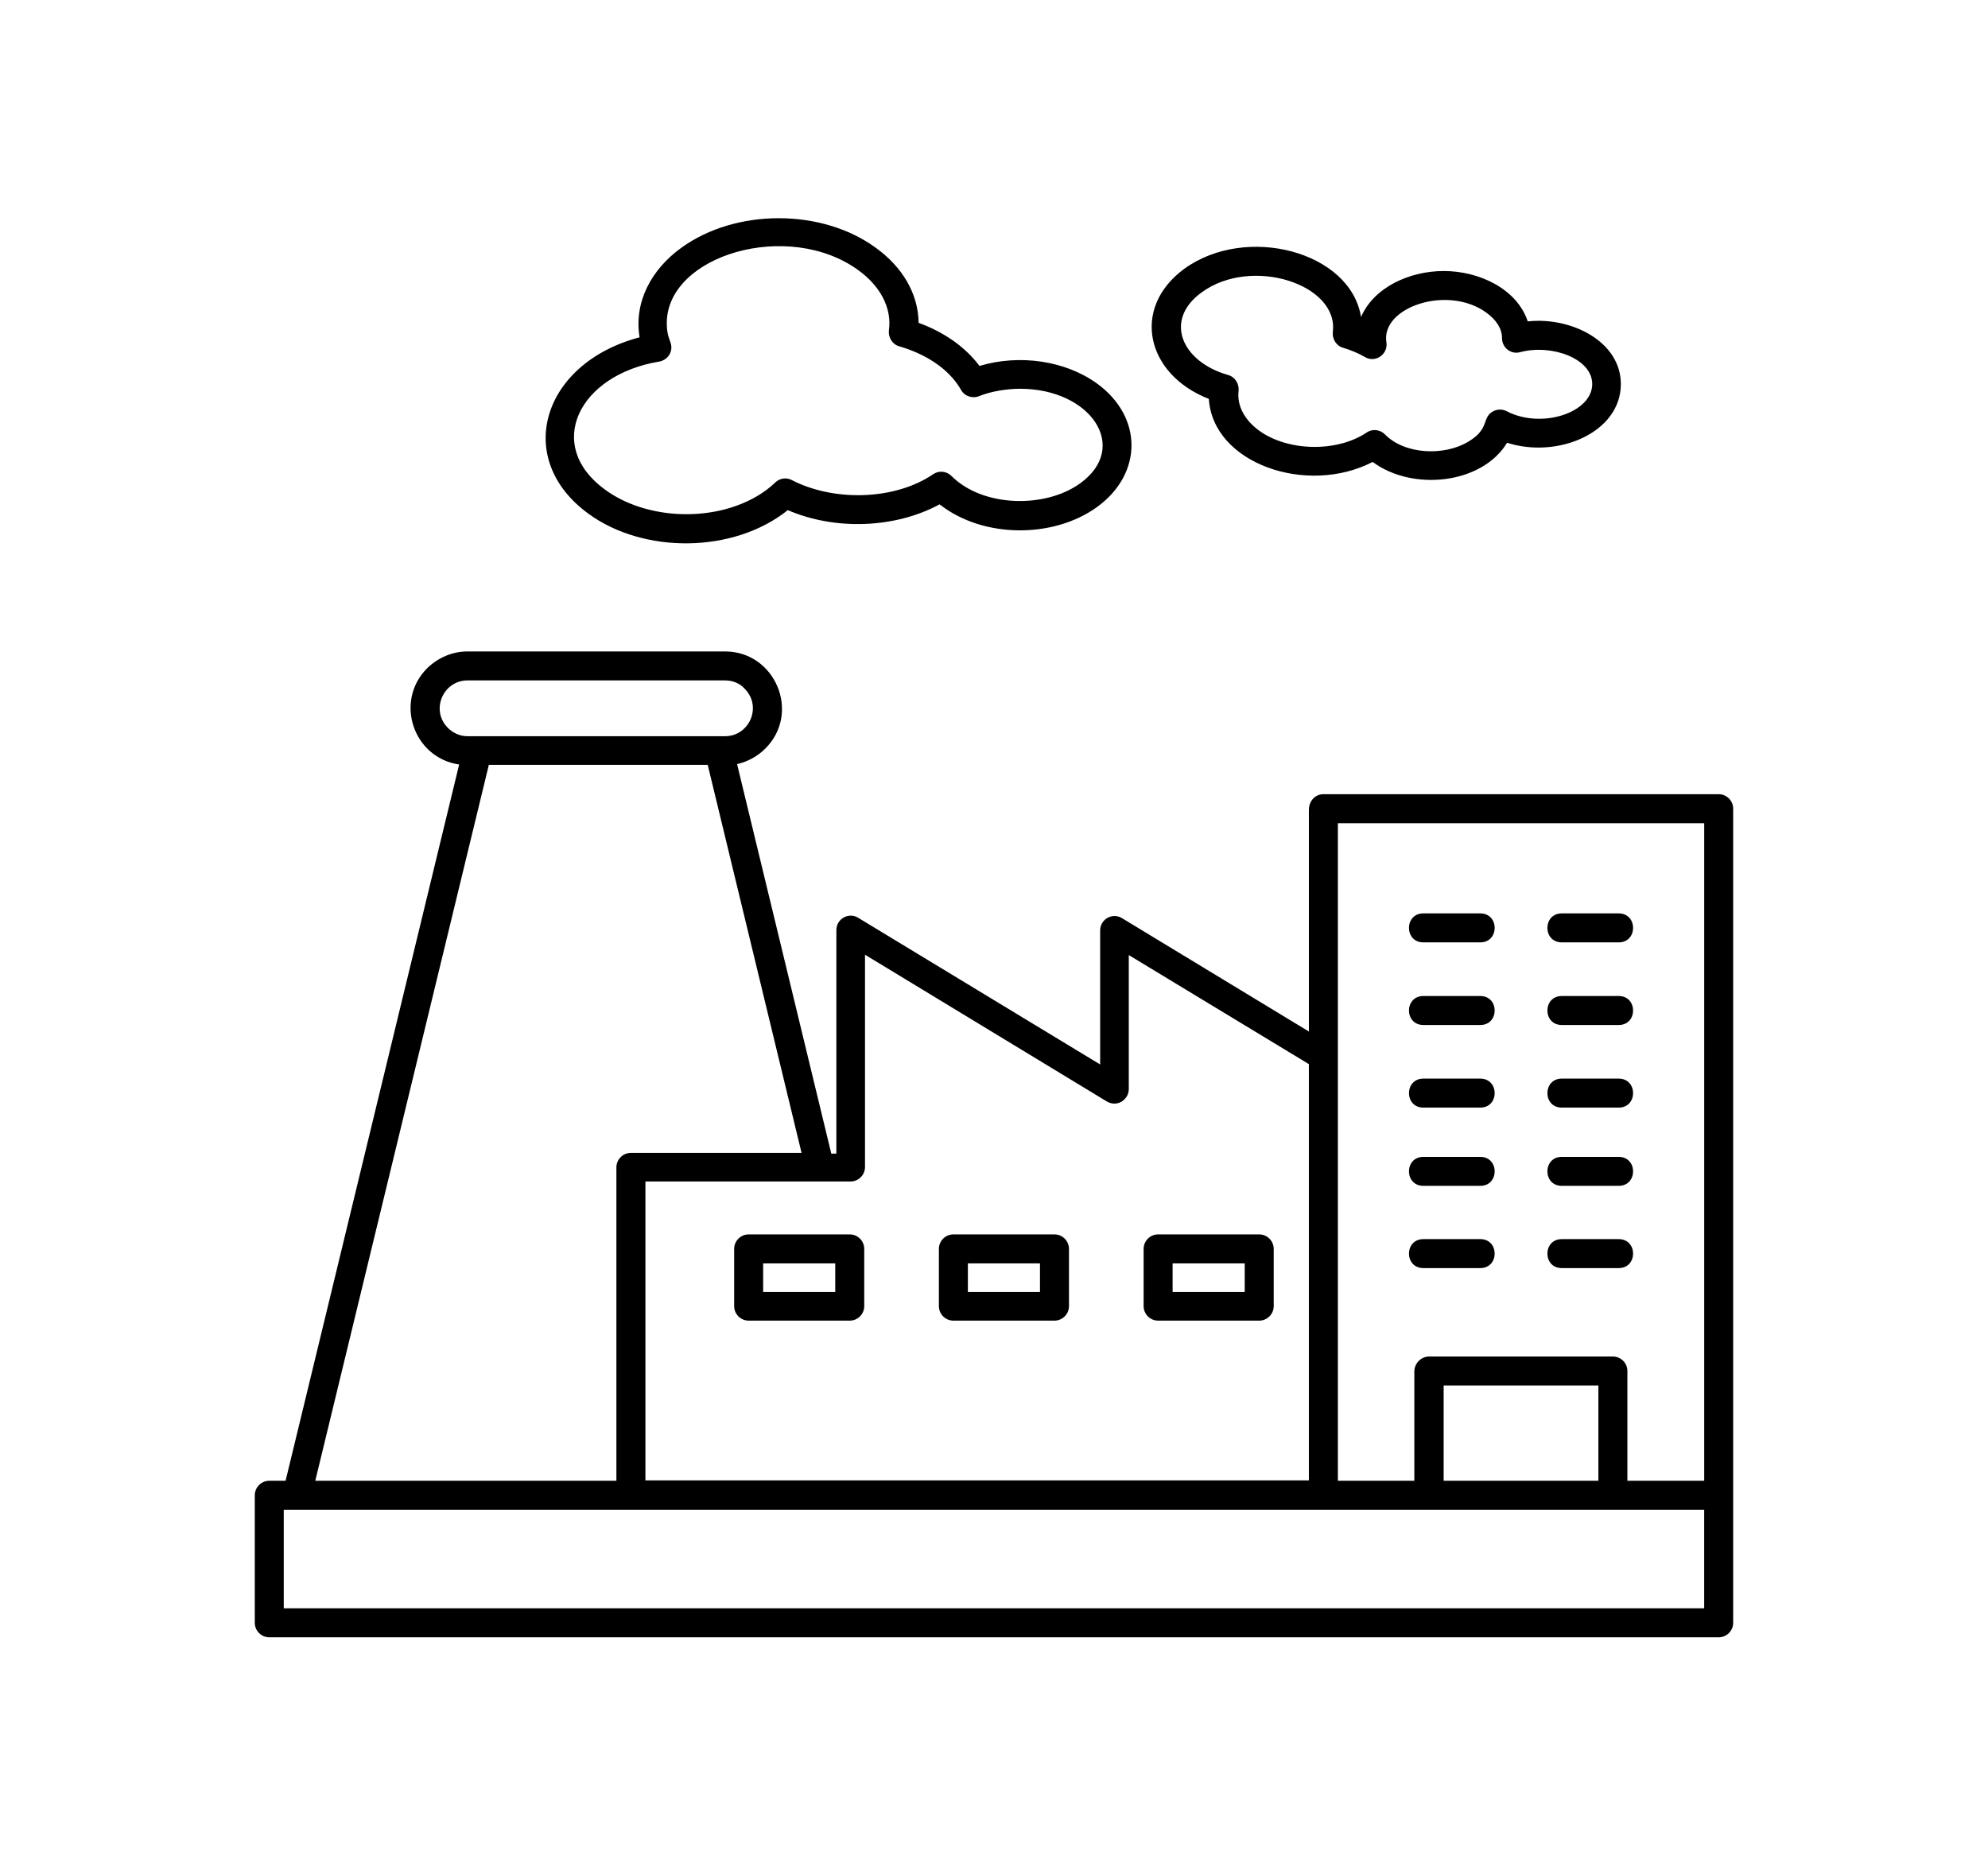
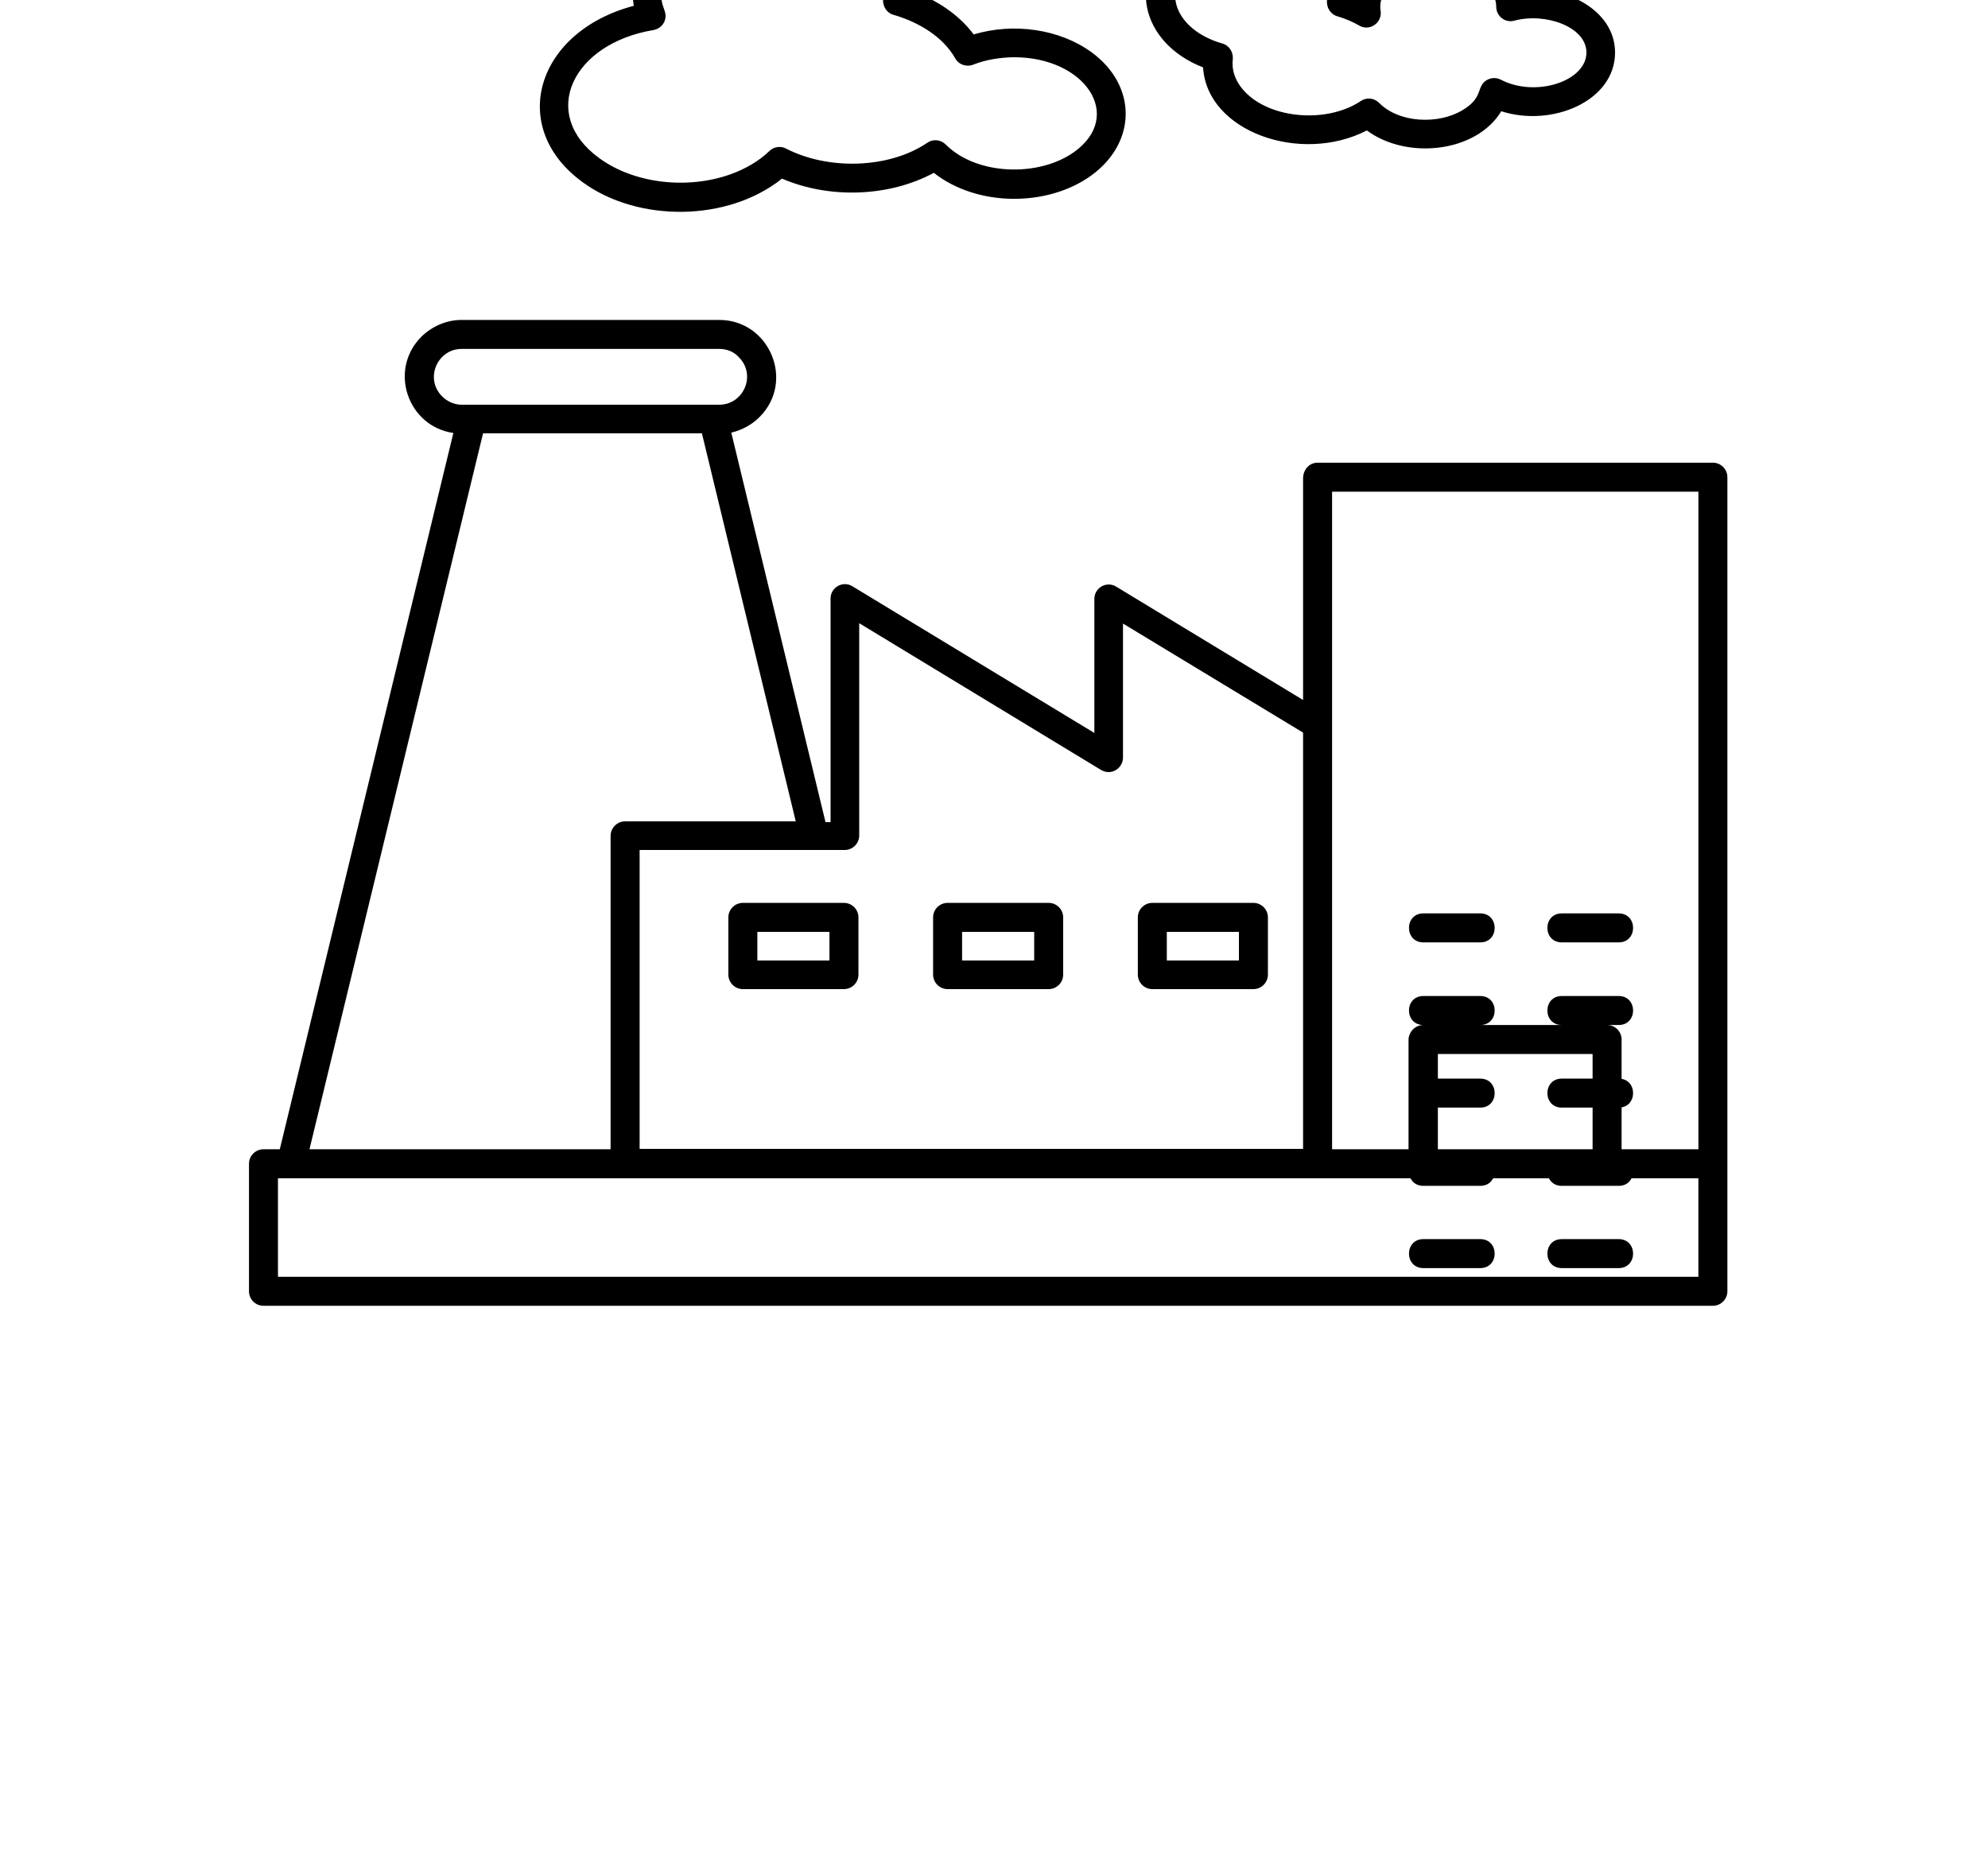
<svg xmlns="http://www.w3.org/2000/svg" width="100.615" height="93.896" version="1.1" viewBox="0 0 1200 1200">
-   <path d="m877.73 609.61c-12.422 0-12.422-18.75 0-18.75h36.797c12.422 0 12.422 18.75 0 18.75zm0 157.5c-12.422 0-12.422-18.75 0-18.75h36.797c12.422 0 12.422 18.75 0 18.75zm89.531 0c-12.422 0-12.422-18.75 0-18.75h36.797c12.422 0 12.422 18.75 0 18.75zm0 53.203c-12.422 0-12.422-18.75 0-18.75h36.797c12.422 0 12.422 18.75 0 18.75zm-89.531 0c-12.422 0-12.422-18.75 0-18.75h36.797c12.422 0 12.422 18.75 0 18.75zm89.531-210.7c-12.422 0-12.422-18.75 0-18.75h36.797c12.422 0 12.422 18.75 0 18.75zm0 106.88c-12.422 0-12.422-18.75 0-18.75h36.797c12.422 0 12.422 18.75 0 18.75zm0-53.438c-12.422 0-12.422-18.75 0-18.75h36.797c12.422 0 12.422 18.75 0 18.75zm-89.531 53.438c-12.422 0-12.422-18.75 0-18.75h36.797c12.422 0 12.422 18.75 0 18.75zm0-53.438c-12.422 0-12.422-18.75 0-18.75h36.797c12.422 0 12.422 18.75 0 18.75zm3.75 214.45h118.83c5.156 0 9.375 4.219 9.375 9.375v71.016h49.688v-425.39h-236.95v425.39h49.453v-71.016c0.234-5.156 4.453-9.375 9.609-9.375zm109.45 18.75h-100.08v61.641h100.08zm-177.89-382.5h255.7c5.156 0 9.375 4.219 9.375 9.375v526.64c0 5.156-4.219 9.375-9.375 9.375h-937.5c-5.156 0-9.375-4.219-9.375-9.375v-82.5c0-5.156 4.219-9.375 9.375-9.375h10.547l112.27-463.36c-29.531-4.219-42.188-40.781-20.625-62.344 6.797-6.562 15.938-10.781 26.016-10.781h166.64c32.344 0 49.219 39.609 26.016 62.812-4.922 4.922-11.25 8.438-18.281 10.078l60.938 251.95h3.281v-144.61c0-7.266 7.969-11.719 14.062-7.969l156.56 94.922v-86.719c0-7.266 7.969-11.719 14.062-7.969l120.94 73.359v-143.2c0-6.094 4.219-10.312 9.375-10.312zm-9.375 444.14v-269.53l-116.48-70.547v86.719c0 6.797-7.734 12.422-15 7.5l-155.62-94.453v137.34c0 5.156-4.219 9.375-9.375 9.375h-132.66v193.36h429.14zm87.188-782.58c22.969 0 47.344 11.484 54.375 32.578 28.359-3.047 60.234 13.125 60.234 40.547 0 31.406-40.781 48.516-73.594 37.969-16.172 26.719-60.938 31.641-86.953 12.422-42.656 22.031-103.36 0.938-105.94-40.781-40.781-15.938-50.391-58.828-15.938-84.141 40.078-29.062 107.58-11.25 114.38 31.172 8.203-19.219 31.406-29.766 53.438-29.766zm27.656 26.953c-25.078-18.281-68.438-3.516-64.688 19.219 1.172 7.734-7.266 13.594-14.062 9.375-3.984-2.344-9.141-4.453-13.828-5.859-4.453-1.172-7.266-5.625-6.797-10.312 3.984-30.703-52.5-49.219-84.844-25.547-24.609 17.812-13.125 44.766 17.109 53.438 4.453 1.172 7.266 5.625 6.797 10.312-1.172 9.844 4.219 18.984 13.125 25.547 18.516 13.594 50.391 14.297 69.609 1.406 3.75-2.578 8.672-2.109 11.953 1.172 12.891 13.125 38.438 14.062 53.906 4.688 10.547-6.328 10.078-11.719 12.188-15.703 2.344-4.688 8.203-6.328 12.656-3.984 22.5 11.719 55.312 0.938 55.312-17.578 0-16.641-26.484-26.016-46.641-20.625-5.859 1.641-11.719-2.812-11.719-9.141s-3.984-11.953-10.078-16.406zm-451.88 127.73c-35.156 28.125-93.281 28.359-128.91 2.344-48.984-35.625-30-97.5 33.047-114.14-3.75-22.734 7.5-43.828 26.953-57.891 35.156-25.547 90.938-25.547 125.86 0 16.875 12.188 27.422 29.297 27.656 48.516 15.469 5.625 29.766 15 39.375 27.891 25.781-7.734 55.547-3.516 76.172 11.484 29.531 21.562 29.531 58.125 0 79.688-28.359 20.625-74.062 20.391-101.95-1.641-29.062 15.703-67.734 16.875-98.203 3.75zm-33.281-2.812c9.844-3.516 18.516-8.672 25.078-15 2.812-2.812 7.266-3.516 10.781-1.641 27.188 14.062 66.562 13.125 91.406-3.75 3.75-2.578 8.672-2.109 11.953 1.172 20.156 20.156 60.469 21.094 83.203 4.688 32.344-23.438 6.797-61.172-38.906-61.172-8.438 0-18.75 1.641-26.25 4.688-4.453 1.875-9.609 0.234-11.953-3.984-7.969-14.062-23.672-23.438-39.844-28.125-4.453-1.172-7.266-5.625-6.797-10.312 2.109-15-6.094-29.062-19.688-38.906-45.234-33.047-123.98-9.844-123.98 34.219 0 8.203 2.109 10.547 2.812 14.062 0.938 5.156-2.578 9.844-7.734 10.781-52.266 8.672-74.297 54.141-35.156 82.734 22.969 16.875 57.656 20.391 85.078 10.547zm272.81 471.33h65.391c5.156 0 9.375 4.219 9.375 9.375v37.031c0 5.156-4.219 9.375-9.375 9.375h-65.391c-5.156 0-9.375-4.219-9.375-9.375v-37.031c0-5.156 4.219-9.375 9.375-9.375zm56.016 18.75h-46.641v18.516h46.641zm-188.44-18.75h65.391c5.156 0 9.375 4.219 9.375 9.375v37.031c0 5.156-4.219 9.375-9.375 9.375h-65.391c-5.156 0-9.375-4.219-9.375-9.375v-37.031c0-5.156 4.219-9.375 9.375-9.375zm56.016 18.75h-46.641v18.516h46.641zm-188.44-18.75h65.391c5.156 0 9.375 4.219 9.375 9.375v37.031c0 5.156-4.219 9.375-9.375 9.375h-65.391c-5.156 0-9.375-4.219-9.375-9.375v-37.031c0-5.156 4.219-9.375 9.375-9.375zm56.016 18.75h-46.641v18.516h46.641zm-141.56 140.62v-202.73c0-5.156 4.219-9.375 9.375-9.375h110.39l-60.703-251.02h-141.56l-112.27 463.12zm70.312-517.73h-166.64c-15.703 0-24.141 19.219-12.656 30.703 3.281 3.281 7.734 5.391 12.656 5.391h166.64c15.703 0 24.141-19.219 12.656-30.703-3.047-3.516-7.734-5.391-12.656-5.391zm633.28 536.48h-918.75v63.75h918.75z" />
+   <path d="m877.73 609.61c-12.422 0-12.422-18.75 0-18.75h36.797c12.422 0 12.422 18.75 0 18.75zm0 157.5c-12.422 0-12.422-18.75 0-18.75h36.797c12.422 0 12.422 18.75 0 18.75zm89.531 0c-12.422 0-12.422-18.75 0-18.75h36.797c12.422 0 12.422 18.75 0 18.75zm0 53.203c-12.422 0-12.422-18.75 0-18.75h36.797c12.422 0 12.422 18.75 0 18.75zm-89.531 0c-12.422 0-12.422-18.75 0-18.75h36.797c12.422 0 12.422 18.75 0 18.75zm89.531-210.7c-12.422 0-12.422-18.75 0-18.75h36.797c12.422 0 12.422 18.75 0 18.75zm0 106.88c-12.422 0-12.422-18.75 0-18.75h36.797c12.422 0 12.422 18.75 0 18.75zm0-53.438c-12.422 0-12.422-18.75 0-18.75h36.797c12.422 0 12.422 18.75 0 18.75zm-89.531 53.438c-12.422 0-12.422-18.75 0-18.75h36.797c12.422 0 12.422 18.75 0 18.75zm0-53.438c-12.422 0-12.422-18.75 0-18.75h36.797c12.422 0 12.422 18.75 0 18.75zh118.83c5.156 0 9.375 4.219 9.375 9.375v71.016h49.688v-425.39h-236.95v425.39h49.453v-71.016c0.234-5.156 4.453-9.375 9.609-9.375zm109.45 18.75h-100.08v61.641h100.08zm-177.89-382.5h255.7c5.156 0 9.375 4.219 9.375 9.375v526.64c0 5.156-4.219 9.375-9.375 9.375h-937.5c-5.156 0-9.375-4.219-9.375-9.375v-82.5c0-5.156 4.219-9.375 9.375-9.375h10.547l112.27-463.36c-29.531-4.219-42.188-40.781-20.625-62.344 6.797-6.562 15.938-10.781 26.016-10.781h166.64c32.344 0 49.219 39.609 26.016 62.812-4.922 4.922-11.25 8.438-18.281 10.078l60.938 251.95h3.281v-144.61c0-7.266 7.969-11.719 14.062-7.969l156.56 94.922v-86.719c0-7.266 7.969-11.719 14.062-7.969l120.94 73.359v-143.2c0-6.094 4.219-10.312 9.375-10.312zm-9.375 444.14v-269.53l-116.48-70.547v86.719c0 6.797-7.734 12.422-15 7.5l-155.62-94.453v137.34c0 5.156-4.219 9.375-9.375 9.375h-132.66v193.36h429.14zm87.188-782.58c22.969 0 47.344 11.484 54.375 32.578 28.359-3.047 60.234 13.125 60.234 40.547 0 31.406-40.781 48.516-73.594 37.969-16.172 26.719-60.938 31.641-86.953 12.422-42.656 22.031-103.36 0.938-105.94-40.781-40.781-15.938-50.391-58.828-15.938-84.141 40.078-29.062 107.58-11.25 114.38 31.172 8.203-19.219 31.406-29.766 53.438-29.766zm27.656 26.953c-25.078-18.281-68.438-3.516-64.688 19.219 1.172 7.734-7.266 13.594-14.062 9.375-3.984-2.344-9.141-4.453-13.828-5.859-4.453-1.172-7.266-5.625-6.797-10.312 3.984-30.703-52.5-49.219-84.844-25.547-24.609 17.812-13.125 44.766 17.109 53.438 4.453 1.172 7.266 5.625 6.797 10.312-1.172 9.844 4.219 18.984 13.125 25.547 18.516 13.594 50.391 14.297 69.609 1.406 3.75-2.578 8.672-2.109 11.953 1.172 12.891 13.125 38.438 14.062 53.906 4.688 10.547-6.328 10.078-11.719 12.188-15.703 2.344-4.688 8.203-6.328 12.656-3.984 22.5 11.719 55.312 0.938 55.312-17.578 0-16.641-26.484-26.016-46.641-20.625-5.859 1.641-11.719-2.812-11.719-9.141s-3.984-11.953-10.078-16.406zm-451.88 127.73c-35.156 28.125-93.281 28.359-128.91 2.344-48.984-35.625-30-97.5 33.047-114.14-3.75-22.734 7.5-43.828 26.953-57.891 35.156-25.547 90.938-25.547 125.86 0 16.875 12.188 27.422 29.297 27.656 48.516 15.469 5.625 29.766 15 39.375 27.891 25.781-7.734 55.547-3.516 76.172 11.484 29.531 21.562 29.531 58.125 0 79.688-28.359 20.625-74.062 20.391-101.95-1.641-29.062 15.703-67.734 16.875-98.203 3.75zm-33.281-2.812c9.844-3.516 18.516-8.672 25.078-15 2.812-2.812 7.266-3.516 10.781-1.641 27.188 14.062 66.562 13.125 91.406-3.75 3.75-2.578 8.672-2.109 11.953 1.172 20.156 20.156 60.469 21.094 83.203 4.688 32.344-23.438 6.797-61.172-38.906-61.172-8.438 0-18.75 1.641-26.25 4.688-4.453 1.875-9.609 0.234-11.953-3.984-7.969-14.062-23.672-23.438-39.844-28.125-4.453-1.172-7.266-5.625-6.797-10.312 2.109-15-6.094-29.062-19.688-38.906-45.234-33.047-123.98-9.844-123.98 34.219 0 8.203 2.109 10.547 2.812 14.062 0.938 5.156-2.578 9.844-7.734 10.781-52.266 8.672-74.297 54.141-35.156 82.734 22.969 16.875 57.656 20.391 85.078 10.547zm272.81 471.33h65.391c5.156 0 9.375 4.219 9.375 9.375v37.031c0 5.156-4.219 9.375-9.375 9.375h-65.391c-5.156 0-9.375-4.219-9.375-9.375v-37.031c0-5.156 4.219-9.375 9.375-9.375zm56.016 18.75h-46.641v18.516h46.641zm-188.44-18.75h65.391c5.156 0 9.375 4.219 9.375 9.375v37.031c0 5.156-4.219 9.375-9.375 9.375h-65.391c-5.156 0-9.375-4.219-9.375-9.375v-37.031c0-5.156 4.219-9.375 9.375-9.375zm56.016 18.75h-46.641v18.516h46.641zm-188.44-18.75h65.391c5.156 0 9.375 4.219 9.375 9.375v37.031c0 5.156-4.219 9.375-9.375 9.375h-65.391c-5.156 0-9.375-4.219-9.375-9.375v-37.031c0-5.156 4.219-9.375 9.375-9.375zm56.016 18.75h-46.641v18.516h46.641zm-141.56 140.62v-202.73c0-5.156 4.219-9.375 9.375-9.375h110.39l-60.703-251.02h-141.56l-112.27 463.12zm70.312-517.73h-166.64c-15.703 0-24.141 19.219-12.656 30.703 3.281 3.281 7.734 5.391 12.656 5.391h166.64c15.703 0 24.141-19.219 12.656-30.703-3.047-3.516-7.734-5.391-12.656-5.391zm633.28 536.48h-918.75v63.75h918.75z" />
</svg>